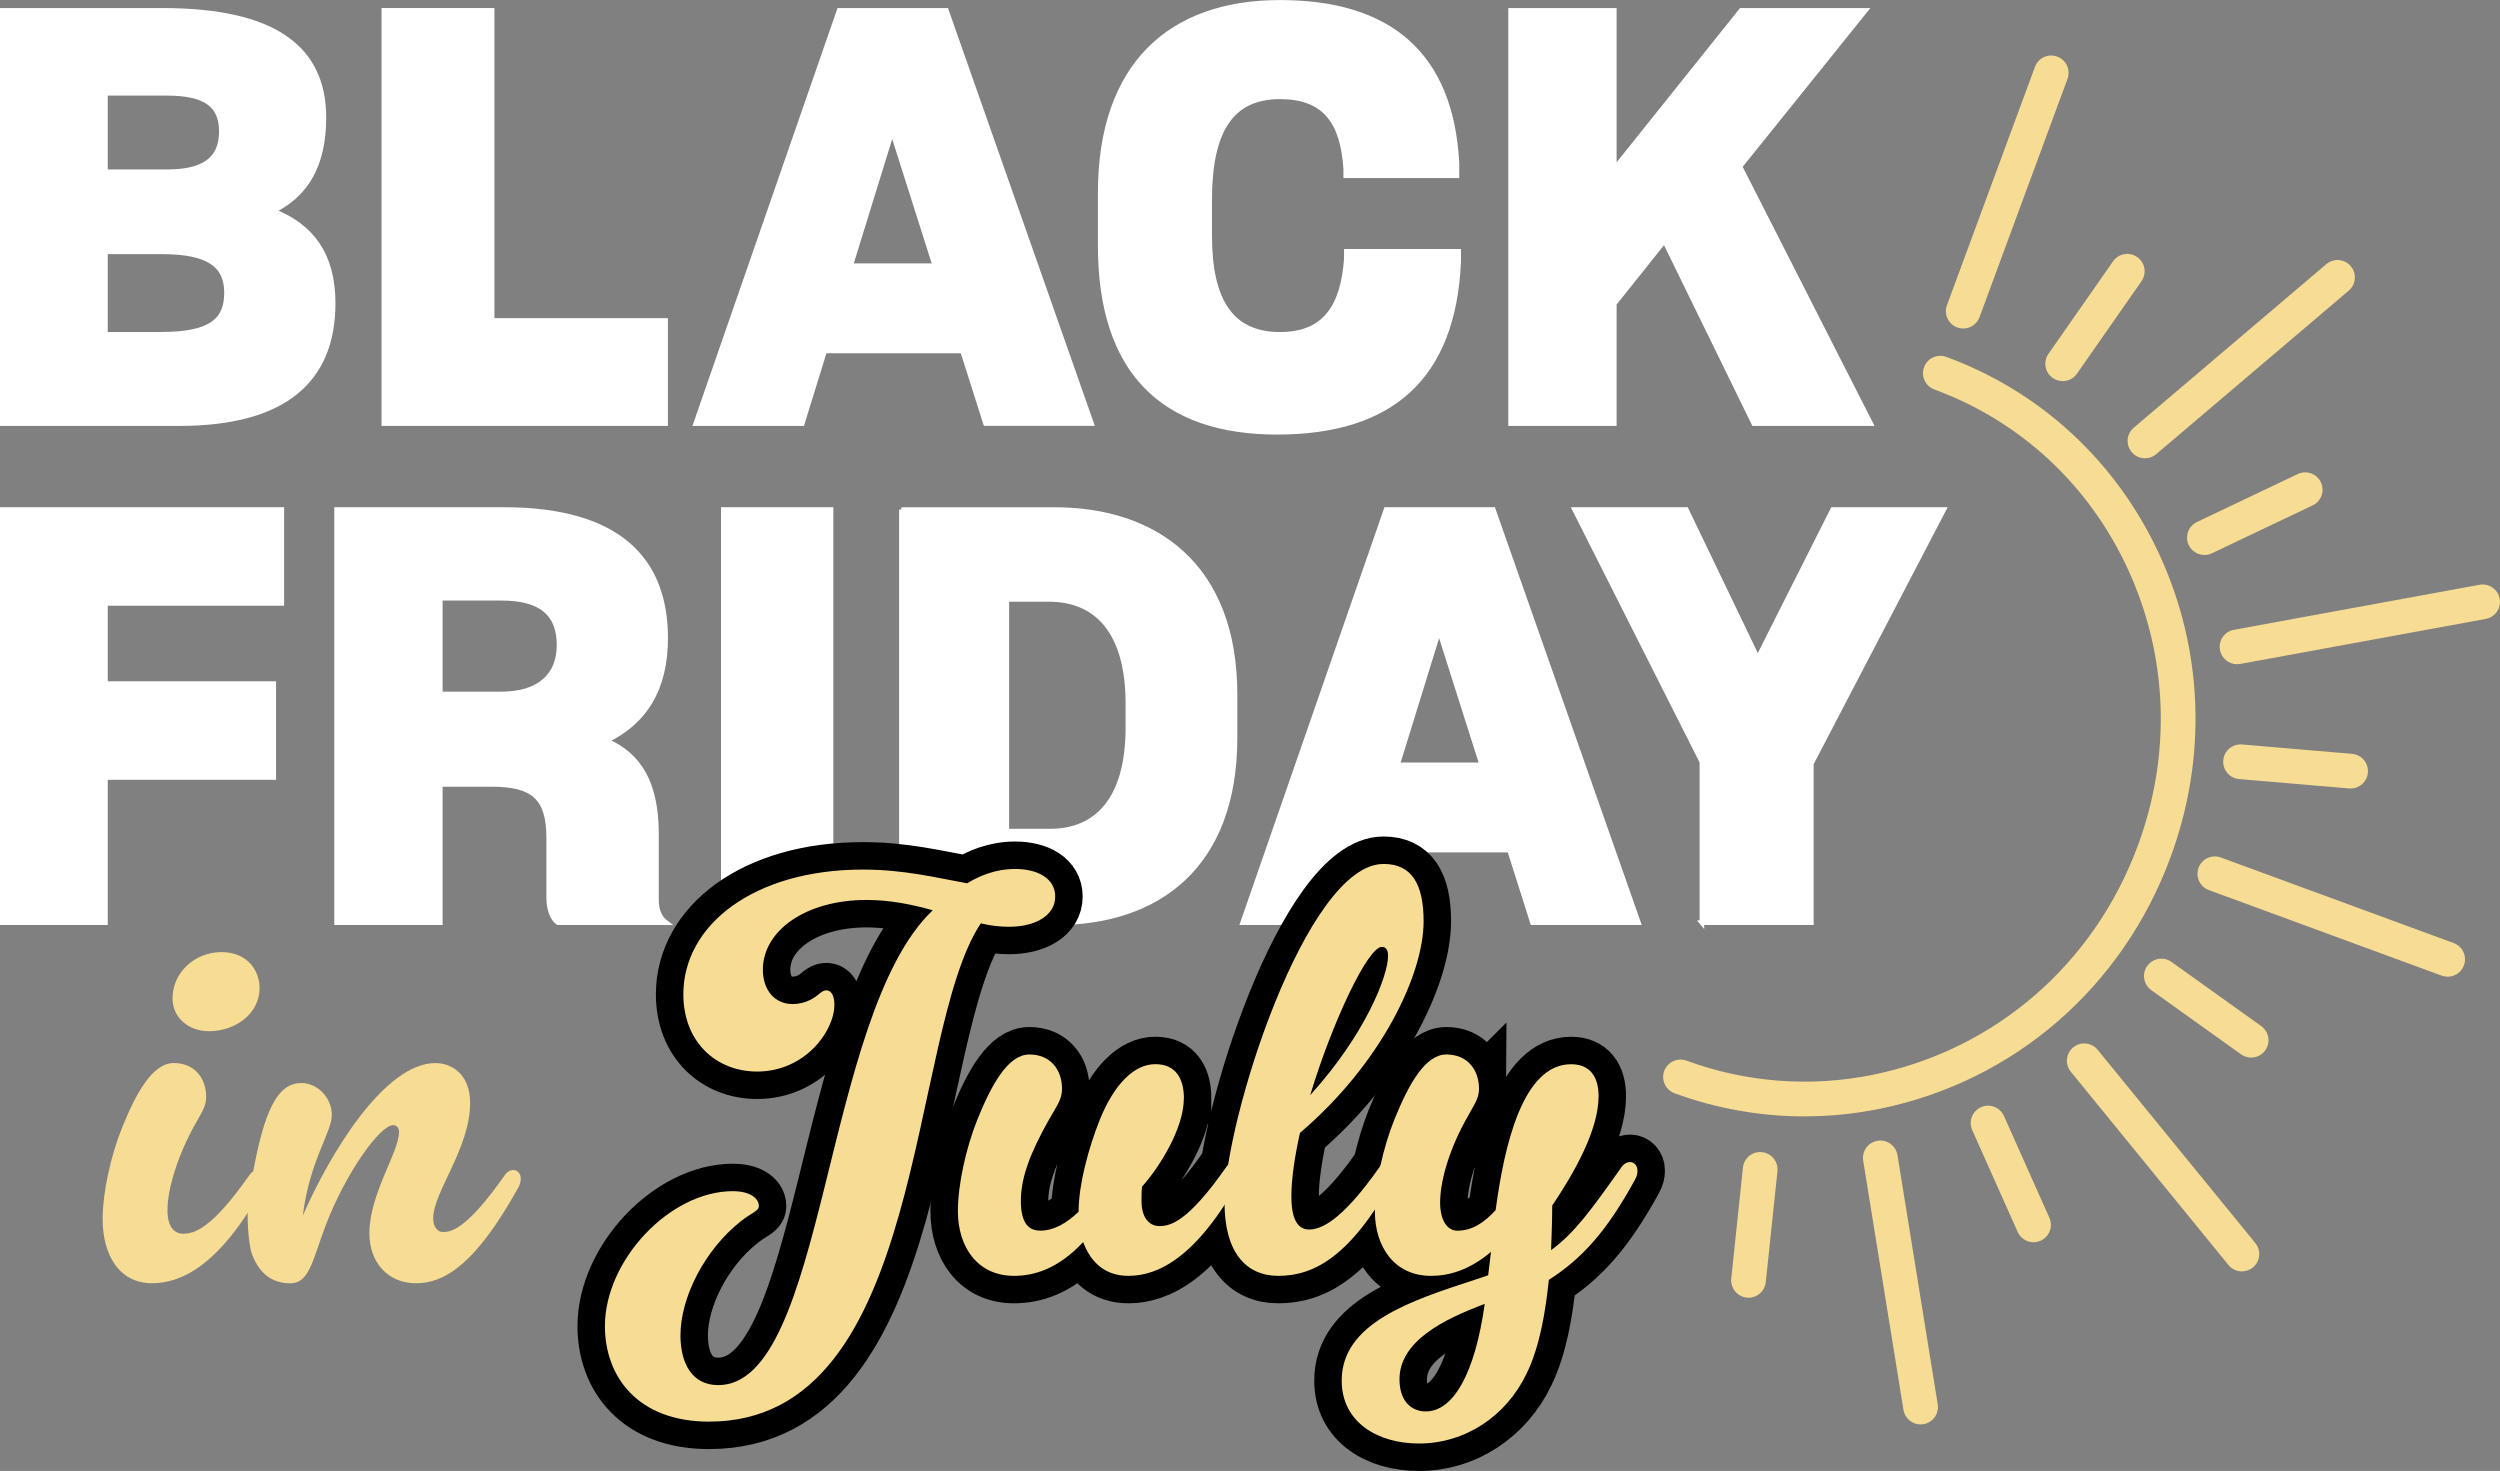
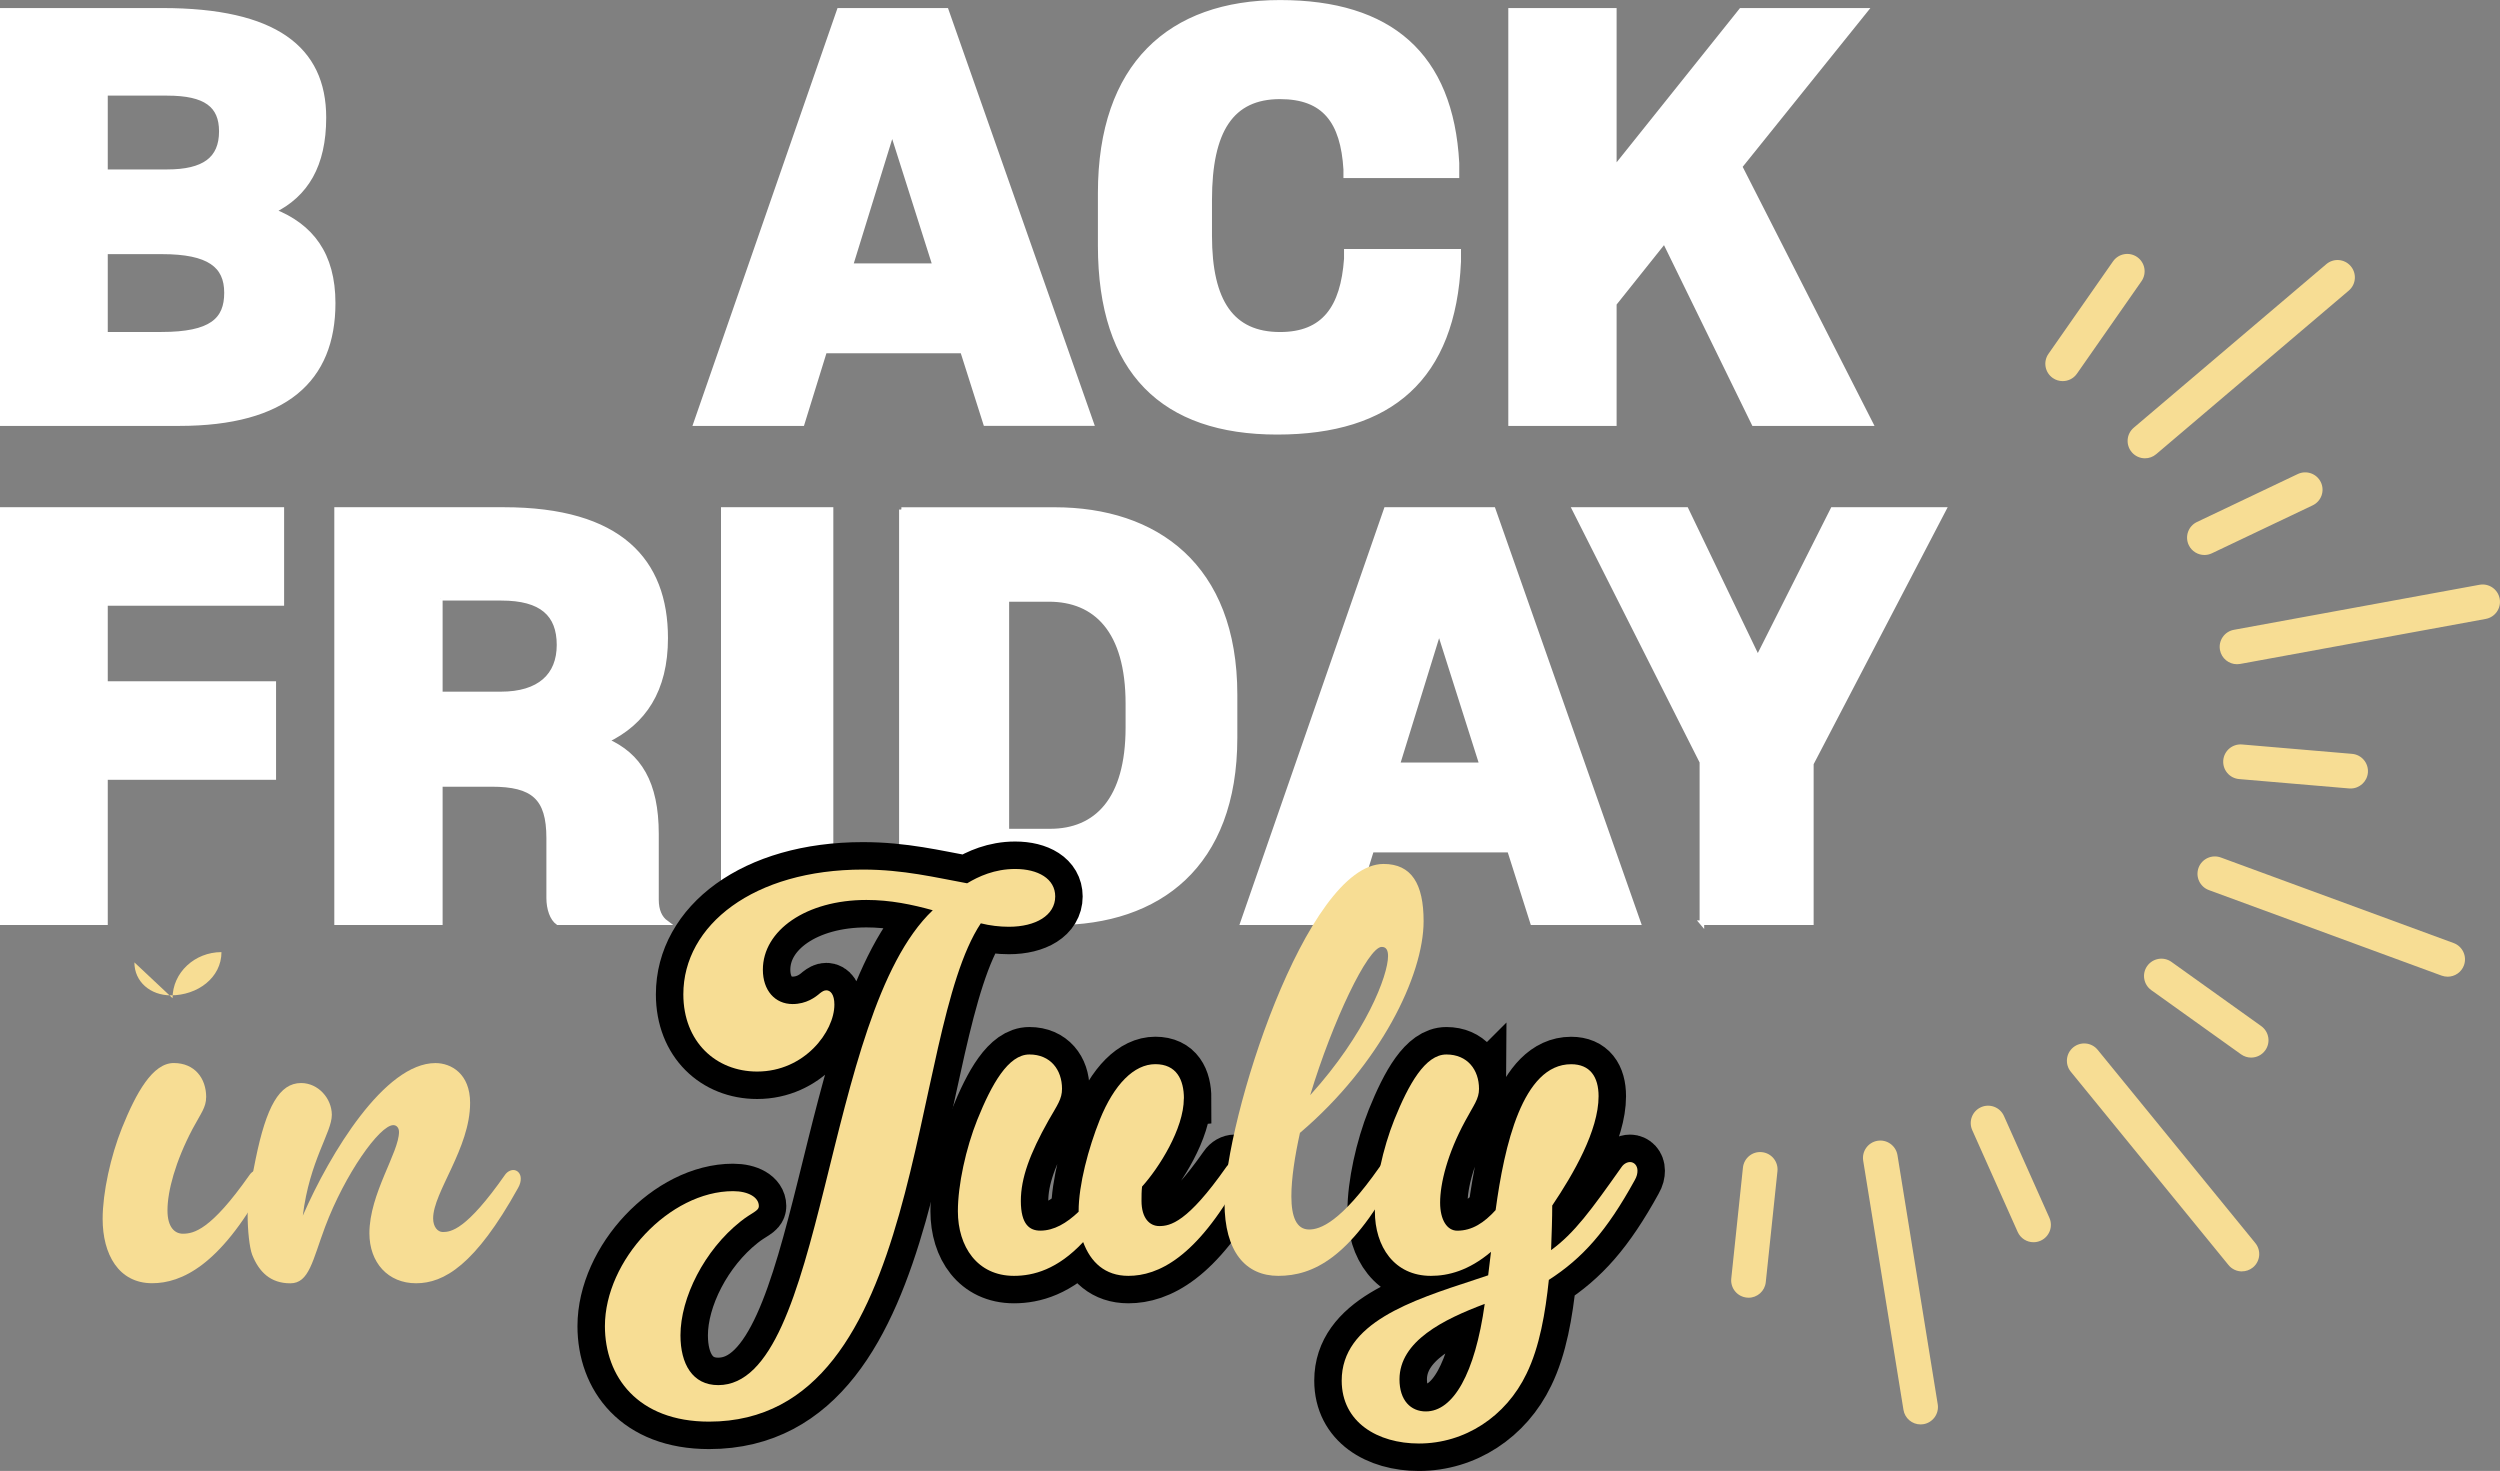
<svg xmlns="http://www.w3.org/2000/svg" id="Layer_1" version="1.1" viewBox="0 0 546.36 321.47">
  <rect x="0" y="0" width="546.36" height="321.47" fill="#808080" stroke="none" />
  <defs>
    <style>
      .st0 {
        fill: #f7dd94;
      }

      .st1 {
        fill: #fff;
        stroke: #fff;
      }

      .st1, .st2 {
        stroke-miterlimit: 10;
      }

      .st2 {
        stroke: #000;
        stroke-width: 12px;
      }
    </style>
  </defs>
  <g>
-     <path class="st0" d="M394.37,243.98c-9.66,0-19.27-1.7-28.41-5.06-1.97-.72-2.97-2.9-2.25-4.87.72-1.96,2.9-2.97,4.87-2.25,13.05,4.8,27.17,5.86,40.82,3.07,26.64-5.45,48.26-24.17,57.83-50.1,7.36-19.94,6.57-41.4-2.22-60.45-8.48-18.38-23.49-32.3-42.27-39.2-1.96-.72-2.97-2.9-2.25-4.87s2.9-2.97,4.87-2.25c20.68,7.6,37.21,22.93,46.54,43.14,9.64,20.88,10.51,44.41,2.44,66.25-10.49,28.41-34.2,48.93-63.43,54.91-5.47,1.12-11.01,1.67-16.54,1.67Z" />
-     <path class="st0" d="M429.05,71.8c-.44,0-.88-.08-1.31-.24-1.96-.73-2.97-2.91-2.24-4.87l19.23-52.08c.72-1.97,2.9-2.97,4.87-2.24,1.96.73,2.97,2.91,2.24,4.87l-19.23,52.08c-.57,1.53-2.01,2.48-3.56,2.48Z" />
    <path class="st0" d="M450.79,83.29c-.75,0-1.51-.22-2.17-.68-1.72-1.2-2.14-3.56-.94-5.28l14.11-20.21c1.2-1.72,3.56-2.14,5.28-.94,1.72,1.2,2.14,3.56.94,5.28l-14.11,20.21c-.74,1.06-1.92,1.62-3.11,1.62Z" />
    <path class="st0" d="M481.77,121.29c-1.42,0-2.78-.8-3.43-2.16-.9-1.89-.1-4.15,1.79-5.05l22.03-10.48c1.89-.9,4.15-.1,5.05,1.79.9,1.89.1,4.15-1.79,5.05l-22.03,10.48c-.53.25-1.08.37-1.63.37Z" />
    <path class="st0" d="M513.72,172.32c-.11,0-.22,0-.33-.01l-24.05-2.05c-2.09-.18-3.63-2.01-3.46-4.1.18-2.09,2.01-3.63,4.1-3.46l24.05,2.05c2.09.18,3.63,2.01,3.46,4.1-.17,1.98-1.83,3.47-3.77,3.47Z" />
    <path class="st0" d="M491.97,231.13c-.76,0-1.53-.23-2.2-.71l-19.62-14.03c-1.7-1.22-2.1-3.59-.88-5.29,1.22-1.7,3.59-2.1,5.29-.88l19.62,14.03c1.7,1.22,2.1,3.59.88,5.29-.74,1.04-1.91,1.59-3.09,1.59Z" />
    <path class="st0" d="M444.41,271.48c-1.45,0-2.83-.84-3.46-2.25l-9.93-22.25c-.85-1.91,0-4.15,1.92-5.01,1.91-.85,4.15,0,5.01,1.92l9.93,22.25c.85,1.91,0,4.15-1.92,5.01-.5.22-1.03.33-1.54.33Z" />
    <path class="st0" d="M382.13,283.6c-.13,0-.27,0-.4-.02-2.08-.22-3.59-2.08-3.37-4.17l2.55-24.24c.22-2.08,2.08-3.61,4.17-3.37,2.08.22,3.59,2.08,3.37,4.17l-2.55,24.24c-.2,1.95-1.85,3.4-3.77,3.4Z" />
    <path class="st0" d="M468.77,100.16c-1.07,0-2.14-.45-2.89-1.34-1.36-1.6-1.16-3.99.43-5.34l42.09-35.75c1.6-1.36,3.99-1.16,5.34.44,1.36,1.6,1.16,3.99-.43,5.34l-42.09,35.75c-.71.61-1.59.9-2.45.9Z" />
    <path class="st0" d="M488.89,145.16c-1.8,0-3.39-1.28-3.73-3.11-.38-2.06.99-4.04,3.05-4.41l53.67-9.84c2.06-.38,4.04.99,4.41,3.05.38,2.06-.99,4.04-3.05,4.41l-53.67,9.84c-.23.04-.46.06-.69.06Z" />
    <path class="st0" d="M534.92,213.45c-.43,0-.88-.08-1.31-.23l-50.88-18.7c-1.96-.72-2.97-2.9-2.25-4.87.72-1.96,2.9-2.97,4.87-2.25l50.88,18.7c1.96.72,2.97,2.9,2.25,4.87-.56,1.53-2.01,2.48-3.56,2.48Z" />
    <path class="st0" d="M489.96,277.86c-1.1,0-2.19-.48-2.94-1.4l-34.46-42.24c-1.32-1.62-1.08-4.01.54-5.33,1.62-1.32,4.01-1.08,5.33.54l34.46,42.24c1.32,1.62,1.08,4.01-.54,5.33-.7.57-1.55.85-2.39.85Z" />
    <path class="st0" d="M419.73,311.3c-1.83,0-3.44-1.33-3.74-3.19l-8.8-54.45c-.33-2.07,1.07-4.01,3.14-4.35,2.06-.33,4.01,1.07,4.35,3.14l8.8,54.45c.33,2.07-1.07,4.01-3.14,4.35-.2.03-.41.05-.61.05Z" />
  </g>
  <g>
    <path class="st1" d="M.5,92.58V2.26h35.02c24.56,0,35.27,8.31,35.27,23.43,0,10.45-3.9,16.88-11.08,20.41,8.31,3.27,13.1,9.45,13.1,20.15,0,16.75-10.45,26.33-33.63,26.33H.5ZM23.05,20.4v17.13h13.48c8.06,0,11.84-2.77,11.84-8.82,0-5.67-3.4-8.31-11.84-8.31h-13.48ZM23.05,55.04v18.01h12.22c10.96,0,14.23-3.15,14.23-9.07s-3.78-8.94-14.11-8.94h-12.34Z" />
-     <path class="st1" d="M83.88,92.58V2.26h23.68v67.77h37.91v22.55h-61.6Z" />
    <path class="st1" d="M210.34,76.71h-30.1l-4.91,15.87h-23.3L183.39,2.26h23.43l31.74,90.31h-23.18l-5.04-15.87ZM194.98,28.72l-9.07,29.35h18.39l-9.32-29.35Z" />
    <path class="st1" d="M240.44,53.66v-11.46c0-27.96,15.24-41.69,39.3-41.69s37.41,11.46,38.67,35.14v2.77h-24.31v-1.39c-.63-10.46-4.66-15.87-14.36-15.87-10.58,0-15.37,7.31-15.37,22.55v7.81c0,14.49,4.91,21.54,15.37,21.54,9.57,0,13.73-5.79,14.49-16.5v-1.64h24.56v2.27c-1.13,25.44-14.86,37.28-39.68,37.28s-38.67-13.1-38.67-40.81Z" />
    <path class="st1" d="M363.76,52.65l-10.96,13.73v26.2h-22.67V2.26h22.67v34.64l27.71-34.64h27.21l-27.46,34.14,28.59,56.18h-25.57l-19.52-39.93Z" />
  </g>
  <path class="st1" d="M23.05,169.92v31.74H.5v-90.31h61.09v20.53H23.05v17.51h36.78v20.53H23.05ZM96.23,171.43v30.23h-22.67v-90.31h36.53c25.44,0,35.39,11.21,35.39,28.09,0,11.46-4.79,18.51-12.97,22.42,7.18,3.15,10.96,9.19,10.96,20.4v14.36c0,2.39.76,4.03,2.14,5.04h-23.68c-1.26-.88-2.02-3.02-2.02-5.42v-13.1c0-8.82-3.4-11.71-12.47-11.71h-11.21ZM96.23,130.75v20.91h13.22c8.44,0,12.72-4.03,12.72-10.71s-3.78-10.2-12.6-10.2h-13.35ZM158.07,201.66v-90.31h23.55v90.31h-23.55ZM196.99,111.36h33.5c22.04,0,39.42,12.22,39.42,40.43v9.45c0,27.96-16.75,40.43-39.17,40.43h-33.75v-90.31ZM220.04,131v50.63h9.45c10.08,0,17-6.8,17-22.67v-5.16c0-16-7.05-22.8-17.26-22.8h-9.19ZM329.87,185.79h-30.1l-4.91,15.87h-23.3l31.36-90.31h23.43l31.74,90.31h-23.17l-5.04-15.87ZM314.5,137.8l-9.07,29.35h18.39l-9.32-29.35ZM371.94,201.66v-35.14l-27.84-55.17h24.43l15.62,32.5,16.37-32.5h24.31l-28.97,55.54v34.76h-23.93Z" />
  <g>
    <path class="st2" d="M132.2,289.83c0-14.38,14.13-29.51,28.01-29.51,3.38,0,5.63,1.38,5.63,3.25,0,1.13-1.5,1.38-4,3.38-7.88,6.25-13.13,16.63-13.13,24.88,0,6.25,2.63,10.88,8.25,10.88,23.63,0,22.76-80.89,46.89-103.78-4.5-1.25-9.25-2.25-14.5-2.25-13.13,0-22.63,6.63-22.63,15.25,0,4.5,2.63,7.5,6.5,7.5,3,0,5-1.5,6-2.38.5-.38.88-.62,1.38-.62.88,0,1.75.88,1.75,3.12,0,5.88-6.5,14.63-16.88,14.63-9,0-16.13-6.5-16.13-16.88,0-15.13,15.38-27.26,39.26-27.26,8.88,0,15.88,1.75,22.76,3,2.5-1.5,6-3.13,10.5-3.13,5,0,8.75,2.13,8.75,6,0,4.13-4.25,6.63-10.13,6.63-2,0-4.13-.25-6.13-.75-16.13,24.26-11.63,108.9-59.39,108.9-15.63,0-22.76-9.88-22.76-20.88Z" />
    <path class="st2" d="M258.72,240.07c0,6.63-5.5,15.25-9.13,19.25-.12,1-.12,2.13-.12,3.13,0,3.75,1.75,5.5,3.88,5.5,2.38,0,6.13-.75,14.63-12.88.5-.75,1.25-1.12,1.87-1.12.87,0,1.63.75,1.63,1.88,0,.62-.13,1.25-.63,2.12-9.38,16.88-17.75,20.88-24.25,20.88-5.13,0-8.25-3-9.88-7.38-5.63,6-10.88,7.38-15.13,7.38-8,0-12.25-6.38-12.25-14.13,0-5.75,1.75-13.75,4.25-20,3.13-7.75,6.75-14.25,11.38-14.25s7.13,3.38,7.13,7.5c0,2.25-1,3.5-3,7-4,7.13-6,12.5-6,17.5,0,5.25,2,6.5,4.25,6.5,3,0,5.75-1.63,8.38-4.13v-.12c0-5.75,2.13-13.75,4.63-20,3.13-7.75,7.5-12.13,12.13-12.13s6.25,3.38,6.25,7.5Z" />
-     <path class="st2" d="M284.1,247.57c-1.13,5.13-1.88,10-1.88,13.88,0,4.5,1.12,7.25,3.88,7.25,2.38,0,6.88-1.5,15.38-13.63.5-.75,1.25-1.12,1.88-1.12.88,0,1.63.75,1.63,1.88,0,.62-.12,1.25-.62,2.12-9.38,16.88-17.38,20.88-25.01,20.88-7.13,0-11.75-5.25-11.75-16,0-18,17.88-74.02,34.76-74.02,6.13,0,8.75,4.38,8.75,12.5,0,11.88-9.5,31.38-27.01,46.26ZM286.35,239.32c12.13-13.38,17-26.13,17-30.38,0-1.25-.38-2-1.38-2-3,0-10.75,16.25-15.63,32.38Z" />
    <path class="st2" d="M323.23,237.95c0,2.25-1.13,3.5-3,7-3.88,7.13-5.5,13.63-5.5,17.88,0,3.75,1.5,6.13,3.75,6.13,3.25,0,5.88-1.75,8.38-4.5,1.88-14,5.88-31.88,16.5-31.88,4.13,0,6,2.75,6,7,0,7.5-5.5,17-10.13,23.88,0,2.75-.12,6.25-.25,9.75,5.13-3.75,8.75-8.75,15.38-18.13.5-.75,1.25-1.12,1.88-1.12.88,0,1.62.75,1.62,1.88,0,.62-.12,1.25-.62,2.12-6.13,11.13-11.38,17-18.75,21.75-.75,7.13-2,14.63-4.88,20.51-4.5,9.38-13.5,15.25-23.51,15.25-9,0-16.88-4.63-16.88-13.75,0-12.63,15.25-17.5,29.01-22.01l3-1,.62-5.13c-4.88,4.13-9.38,5.25-13.13,5.25-8,0-12.25-6.38-12.25-14.13,0-5.75,1.75-13.75,4.25-20,3.13-7.75,6.75-14.25,11.38-14.25s7.13,3.38,7.13,7.5ZM324.48,284.96c-9,3.38-18.63,8.13-18.63,16.5,0,4.63,2.5,7,5.75,7,6,0,10.75-8.25,12.88-23.51Z" />
  </g>
  <g>
-     <path class="st0" d="M45.05,239.78c0,2.24-1.12,3.48-2.98,6.96-3.73,7.09-5.47,13.55-5.47,17.78,0,3.73,1.62,5.1,3.36,5.1,2.36,0,6.09-.75,14.55-12.81.5-.75,1.24-1.12,1.86-1.12.87,0,1.62.75,1.62,1.87,0,.62-.12,1.24-.62,2.11-9.33,16.79-17.66,20.77-24.12,20.77-7.34,0-10.82-6.34-10.82-14.05,0-5.72,1.74-13.68,4.23-19.9,3.11-7.71,6.71-14.17,11.31-14.17s7.09,3.36,7.09,7.46ZM37.71,218.15c0-5.6,4.85-10.07,10.69-10.07s8.33,4.23,8.33,7.83c0,5.59-5.22,9.45-11.07,9.45-4.48,0-7.96-2.98-7.96-7.21Z" />
+     <path class="st0" d="M45.05,239.78c0,2.24-1.12,3.48-2.98,6.96-3.73,7.09-5.47,13.55-5.47,17.78,0,3.73,1.62,5.1,3.36,5.1,2.36,0,6.09-.75,14.55-12.81.5-.75,1.24-1.12,1.86-1.12.87,0,1.62.75,1.62,1.87,0,.62-.12,1.24-.62,2.11-9.33,16.79-17.66,20.77-24.12,20.77-7.34,0-10.82-6.34-10.82-14.05,0-5.72,1.74-13.68,4.23-19.9,3.11-7.71,6.71-14.17,11.31-14.17s7.09,3.36,7.09,7.46ZM37.71,218.15c0-5.6,4.85-10.07,10.69-10.07c0,5.59-5.22,9.45-11.07,9.45-4.48,0-7.96-2.98-7.96-7.21Z" />
    <path class="st0" d="M66.19,265.65c5.97-13.68,17.91-33.32,28.97-33.32,3.48,0,7.58,2.36,7.58,8.7,0,9.95-8.08,19.52-8.08,25.24,0,1.86.99,2.98,2.11,2.98,1.74,0,5.1-.37,13.55-12.43.5-.75,1.24-1.12,1.87-1.12.87,0,1.62.75,1.62,1.87,0,.62-.12,1.24-.62,2.11-9.33,16.79-16.16,20.77-22.26,20.77s-10.2-4.48-10.2-10.94c0-8.58,6.47-17.66,6.47-22.13,0-.87-.5-1.49-1.24-1.49-2.98,0-10.57,10.69-14.92,22.26-2.74,7.34-3.48,12.31-7.59,12.31-4.35,0-6.84-2.49-8.33-6.22-.62-1.62-1-5.47-1-8.7,0-2.98.75-7.46,1.74-12.19,2.36-11.56,5.22-16.66,9.95-16.66,3.73,0,6.71,3.36,6.71,6.96,0,3.85-4.85,9.95-6.34,22.01Z" />
  </g>
  <g>
    <path class="st0" d="M132.2,289.83c0-14.38,14.13-29.51,28.01-29.51,3.38,0,5.63,1.38,5.63,3.25,0,1.13-1.5,1.38-4,3.38-7.88,6.25-13.13,16.63-13.13,24.88,0,6.25,2.63,10.88,8.25,10.88,23.63,0,22.76-80.89,46.89-103.78-4.5-1.25-9.25-2.25-14.5-2.25-13.13,0-22.63,6.63-22.63,15.25,0,4.5,2.63,7.5,6.5,7.5,3,0,5-1.5,6-2.38.5-.38.88-.62,1.38-.62.88,0,1.75.88,1.75,3.12,0,5.88-6.5,14.63-16.88,14.63-9,0-16.13-6.5-16.13-16.88,0-15.13,15.38-27.26,39.26-27.26,8.88,0,15.88,1.75,22.76,3,2.5-1.5,6-3.13,10.5-3.13,5,0,8.75,2.13,8.75,6,0,4.13-4.25,6.63-10.13,6.63-2,0-4.13-.25-6.13-.75-16.13,24.26-11.63,108.9-59.39,108.9-15.63,0-22.76-9.88-22.76-20.88Z" />
    <path class="st0" d="M258.72,240.07c0,6.63-5.5,15.25-9.13,19.25-.12,1-.12,2.13-.12,3.13,0,3.75,1.75,5.5,3.88,5.5,2.38,0,6.13-.75,14.63-12.88.5-.75,1.25-1.12,1.87-1.12.87,0,1.63.75,1.63,1.88,0,.62-.13,1.25-.63,2.12-9.38,16.88-17.75,20.88-24.25,20.88-5.13,0-8.25-3-9.88-7.38-5.63,6-10.88,7.38-15.13,7.38-8,0-12.25-6.38-12.25-14.13,0-5.75,1.75-13.75,4.25-20,3.13-7.75,6.75-14.25,11.38-14.25s7.13,3.38,7.13,7.5c0,2.25-1,3.5-3,7-4,7.13-6,12.5-6,17.5,0,5.25,2,6.5,4.25,6.5,3,0,5.75-1.63,8.38-4.13v-.12c0-5.75,2.13-13.75,4.63-20,3.13-7.75,7.5-12.13,12.13-12.13s6.25,3.38,6.25,7.5Z" />
    <path class="st0" d="M284.1,247.57c-1.13,5.13-1.88,10-1.88,13.88,0,4.5,1.12,7.25,3.88,7.25,2.38,0,6.88-1.5,15.38-13.63.5-.75,1.25-1.12,1.88-1.12.88,0,1.63.75,1.63,1.88,0,.62-.12,1.25-.62,2.12-9.38,16.88-17.38,20.88-25.01,20.88-7.13,0-11.75-5.25-11.75-16,0-18,17.88-74.02,34.76-74.02,6.13,0,8.75,4.38,8.75,12.5,0,11.88-9.5,31.38-27.01,46.26ZM286.35,239.32c12.13-13.38,17-26.13,17-30.38,0-1.25-.38-2-1.38-2-3,0-10.75,16.25-15.63,32.38Z" />
    <path class="st0" d="M323.23,237.95c0,2.25-1.13,3.5-3,7-3.88,7.13-5.5,13.63-5.5,17.88,0,3.75,1.5,6.13,3.75,6.13,3.25,0,5.88-1.75,8.38-4.5,1.88-14,5.88-31.88,16.5-31.88,4.13,0,6,2.75,6,7,0,7.5-5.5,17-10.13,23.88,0,2.75-.12,6.25-.25,9.75,5.13-3.75,8.75-8.75,15.38-18.13.5-.75,1.25-1.12,1.88-1.12.88,0,1.62.75,1.62,1.88,0,.62-.12,1.25-.62,2.12-6.13,11.13-11.38,17-18.75,21.75-.75,7.13-2,14.63-4.88,20.51-4.5,9.38-13.5,15.25-23.51,15.25-9,0-16.88-4.63-16.88-13.75,0-12.63,15.25-17.5,29.01-22.01l3-1,.62-5.13c-4.88,4.13-9.38,5.25-13.13,5.25-8,0-12.25-6.38-12.25-14.13,0-5.75,1.75-13.75,4.25-20,3.13-7.75,6.75-14.25,11.38-14.25s7.13,3.38,7.13,7.5ZM324.48,284.96c-9,3.38-18.63,8.13-18.63,16.5,0,4.63,2.5,7,5.75,7,6,0,10.75-8.25,12.88-23.51Z" />
  </g>
</svg>